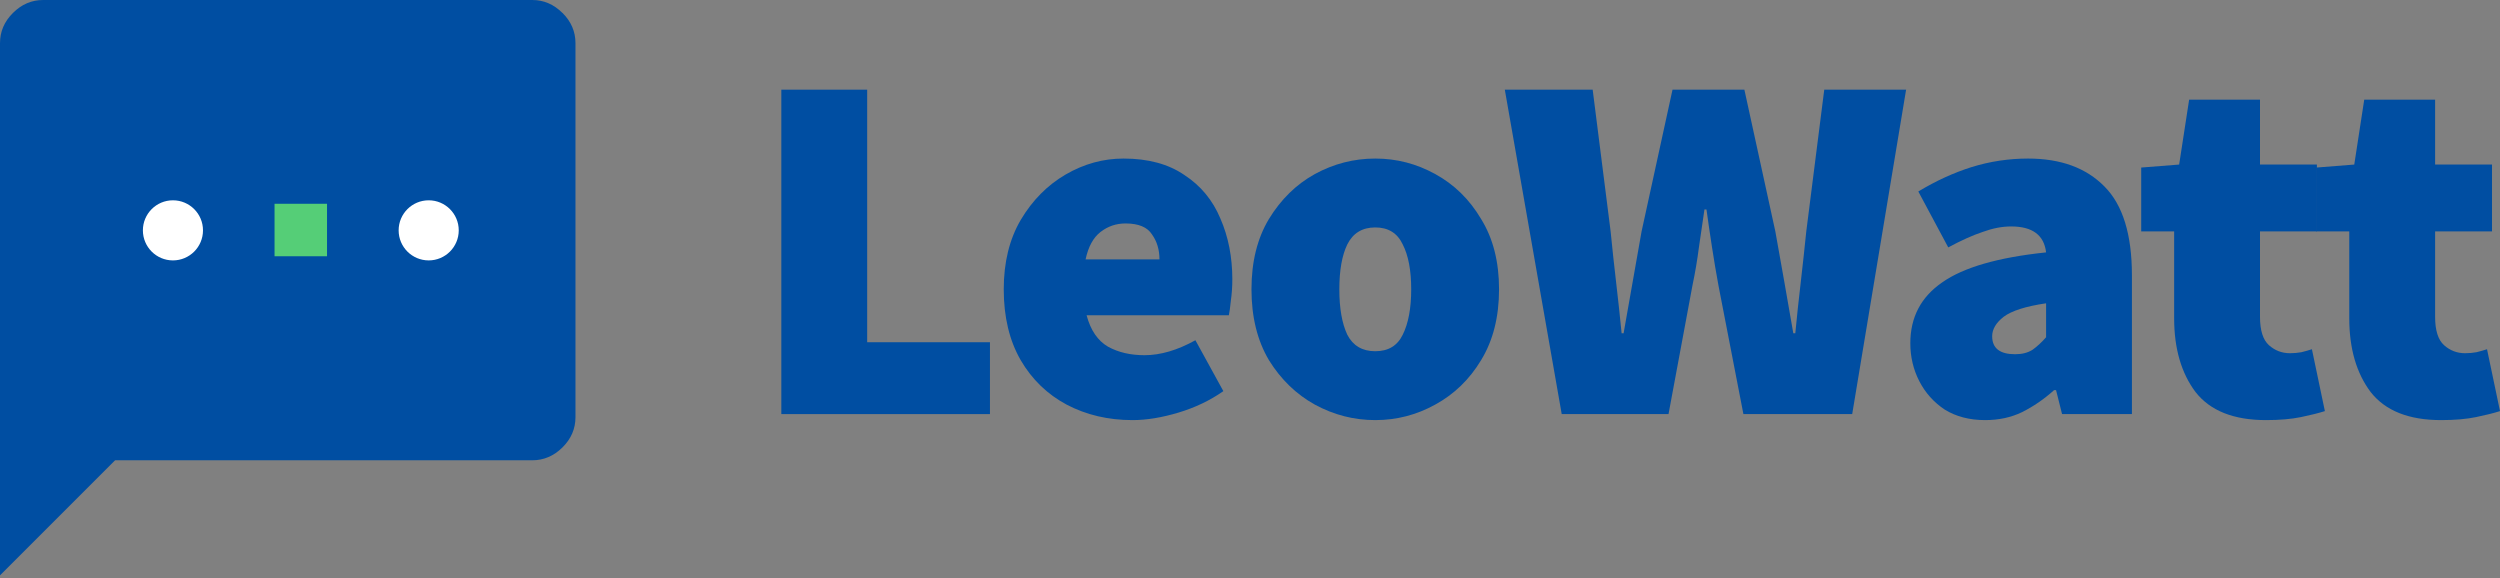
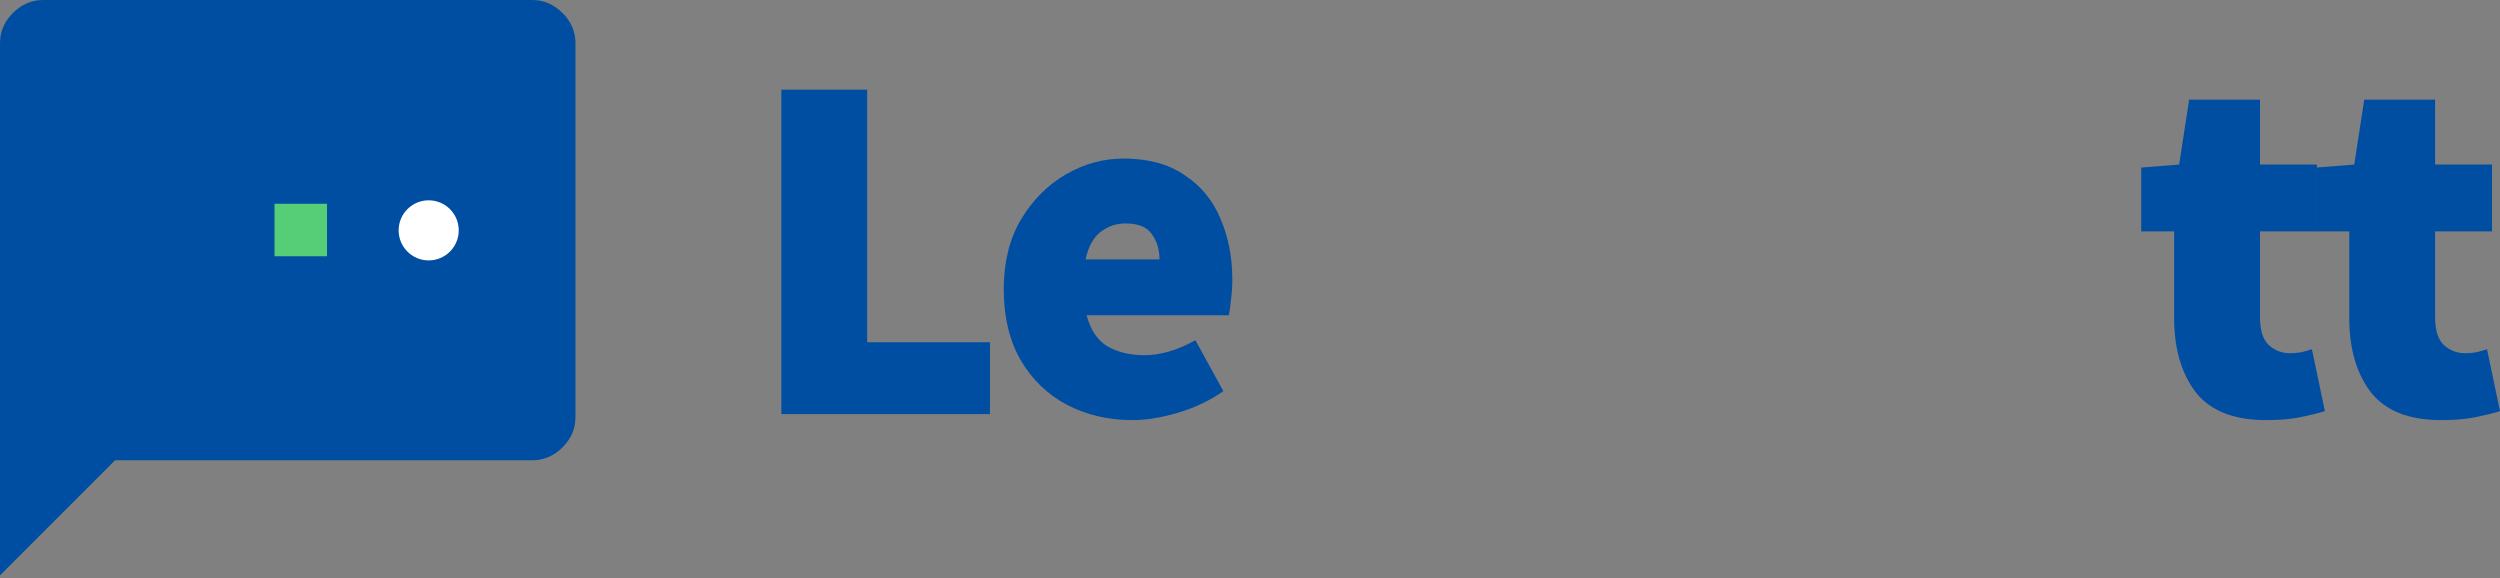
<svg xmlns="http://www.w3.org/2000/svg" width="147" height="34" viewBox="0 0 147 34" fill="none">
  <rect x="0" y="0" width="147" height="34" fill="#808080" stroke="none" />
  <path d="M45.942 24.349V5.273H50.99V20.123H58.209V24.349H45.942Z" fill="#004EA2" />
  <path d="M66.592 24.702C65.164 24.702 63.872 24.398 62.718 23.792C61.583 23.185 60.683 22.315 60.018 21.18C59.353 20.026 59.02 18.636 59.02 17.012C59.02 15.428 59.353 14.068 60.018 12.933C60.703 11.779 61.583 10.889 62.659 10.262C63.735 9.636 64.87 9.323 66.064 9.323C67.511 9.323 68.705 9.646 69.644 10.292C70.603 10.918 71.307 11.769 71.757 12.845C72.227 13.921 72.461 15.115 72.461 16.425C72.461 16.856 72.432 17.277 72.373 17.688C72.334 18.079 72.295 18.363 72.256 18.539H63.892C64.127 19.419 64.547 20.035 65.154 20.387C65.76 20.72 66.475 20.886 67.296 20.886C68.235 20.886 69.233 20.593 70.29 20.006L71.933 22.999C71.15 23.547 70.27 23.968 69.292 24.261C68.314 24.555 67.414 24.702 66.592 24.702ZM63.833 15.252H68.177C68.177 14.684 68.03 14.195 67.736 13.784C67.463 13.354 66.944 13.139 66.181 13.139C65.633 13.139 65.144 13.305 64.714 13.637C64.283 13.97 63.99 14.508 63.833 15.252Z" fill="#004EA2" />
-   <path d="M80.866 24.702C79.613 24.702 78.43 24.398 77.314 23.792C76.219 23.185 75.319 22.315 74.615 21.18C73.93 20.026 73.587 18.636 73.587 17.012C73.587 15.389 73.93 14.009 74.615 12.874C75.319 11.72 76.219 10.84 77.314 10.233C78.43 9.627 79.613 9.323 80.866 9.323C82.118 9.323 83.292 9.627 84.387 10.233C85.502 10.84 86.403 11.72 87.087 12.874C87.792 14.009 88.144 15.389 88.144 17.012C88.144 18.636 87.792 20.026 87.087 21.18C86.403 22.315 85.502 23.185 84.387 23.792C83.292 24.398 82.118 24.702 80.866 24.702ZM80.866 20.652C81.629 20.652 82.167 20.329 82.48 19.683C82.812 19.018 82.979 18.128 82.979 17.012C82.979 15.897 82.812 15.017 82.48 14.371C82.167 13.706 81.629 13.373 80.866 13.373C80.103 13.373 79.555 13.706 79.222 14.371C78.909 15.017 78.753 15.897 78.753 17.012C78.753 18.128 78.909 19.018 79.222 19.683C79.555 20.329 80.103 20.652 80.866 20.652Z" fill="#004EA2" />
-   <path d="M91.829 24.349L88.483 5.273H93.649L94.705 13.608C94.803 14.606 94.91 15.604 95.028 16.602C95.145 17.599 95.253 18.597 95.351 19.595H95.468C95.644 18.597 95.82 17.599 95.996 16.602C96.172 15.584 96.349 14.586 96.525 13.608L98.344 5.273H102.57L104.39 13.608C104.566 14.567 104.742 15.555 104.918 16.572C105.094 17.57 105.27 18.578 105.446 19.595H105.564C105.662 18.578 105.769 17.57 105.887 16.572C106.004 15.555 106.112 14.567 106.209 13.608L107.266 5.273H112.079L108.909 24.349H102.512L101.044 16.778C100.907 16.034 100.78 15.281 100.663 14.518C100.545 13.755 100.438 13.021 100.34 12.317H100.222C100.125 13.021 100.017 13.755 99.9 14.518C99.802 15.281 99.675 16.034 99.518 16.778L98.109 24.349H91.829Z" fill="#004EA2" />
-   <path d="M116.729 24.702C115.81 24.702 115.017 24.496 114.352 24.085C113.706 23.655 113.207 23.097 112.855 22.413C112.503 21.728 112.327 20.984 112.327 20.182C112.327 18.656 112.953 17.462 114.205 16.602C115.457 15.721 117.492 15.134 120.31 14.841C120.192 13.823 119.507 13.315 118.255 13.315C117.727 13.315 117.169 13.422 116.582 13.637C115.995 13.833 115.32 14.136 114.557 14.547L112.797 11.26C113.833 10.634 114.88 10.155 115.937 9.822C117.013 9.49 118.118 9.323 119.253 9.323C121.17 9.323 122.667 9.871 123.743 10.967C124.819 12.043 125.357 13.784 125.357 16.191V24.349H121.249L120.896 22.941H120.779C120.192 23.469 119.566 23.899 118.901 24.232C118.255 24.545 117.531 24.702 116.729 24.702ZM118.49 20.828C118.901 20.828 119.243 20.74 119.517 20.564C119.791 20.368 120.055 20.123 120.31 19.83V17.834C119.116 18.01 118.285 18.274 117.815 18.627C117.365 18.979 117.14 19.36 117.14 19.771C117.14 20.476 117.59 20.828 118.49 20.828Z" fill="#004EA2" />
  <path d="M133.24 24.702C131.342 24.702 129.963 24.154 129.102 23.058C128.261 21.943 127.84 20.495 127.84 18.715V13.608H125.903V9.852L128.134 9.676L128.721 5.86H132.888V9.676H136.234V13.608H132.888V18.627C132.888 19.429 133.064 19.986 133.416 20.299C133.768 20.613 134.179 20.769 134.649 20.769C134.884 20.769 135.109 20.749 135.324 20.71C135.559 20.652 135.764 20.593 135.94 20.534L136.703 24.173C136.331 24.291 135.862 24.408 135.294 24.526C134.727 24.643 134.042 24.702 133.24 24.702Z" fill="#004EA2" />
  <path d="M143.537 24.702C141.639 24.702 140.26 24.154 139.399 23.058C138.558 21.943 138.137 20.495 138.137 18.715V13.608H136.2V9.852L138.431 9.676L139.017 5.86H143.185V9.676H146.53V13.608H143.185V18.627C143.185 19.429 143.361 19.986 143.713 20.299C144.065 20.613 144.476 20.769 144.946 20.769C145.18 20.769 145.405 20.749 145.621 20.71C145.855 20.652 146.061 20.593 146.237 20.534L147 24.173C146.628 24.291 146.159 24.408 145.591 24.526C145.024 24.643 144.339 24.702 143.537 24.702Z" fill="#004EA2" />
  <path d="M33.074 0.764C32.565 0.255 31.974 0 31.297 0H2.536C1.859 0 1.268 0.255 0.759 0.764C0.25 1.273 0 1.859 0 2.536V33.833L6.768 27.065H31.297C31.974 27.065 32.565 26.811 33.074 26.307C33.584 25.803 33.838 25.207 33.838 24.529V2.536C33.838 1.859 33.584 1.268 33.074 0.759V0.764Z" fill="#004EA2" />
-   <path d="M10.169 15.312C11.145 15.312 11.936 14.521 11.936 13.545C11.936 12.569 11.145 11.778 10.169 11.778C9.193 11.778 8.402 12.569 8.402 13.545C8.402 14.521 9.193 15.312 10.169 15.312Z" fill="white" />
  <path d="M25.207 15.312C26.183 15.312 26.974 14.521 26.974 13.545C26.974 12.569 26.183 11.778 25.207 11.778C24.231 11.778 23.44 12.569 23.44 13.545C23.44 14.521 24.231 15.312 25.207 15.312Z" fill="white" />
  <path d="M19.229 11.982H16.143V15.068H19.229V11.982Z" fill="#55CE77" />
</svg>